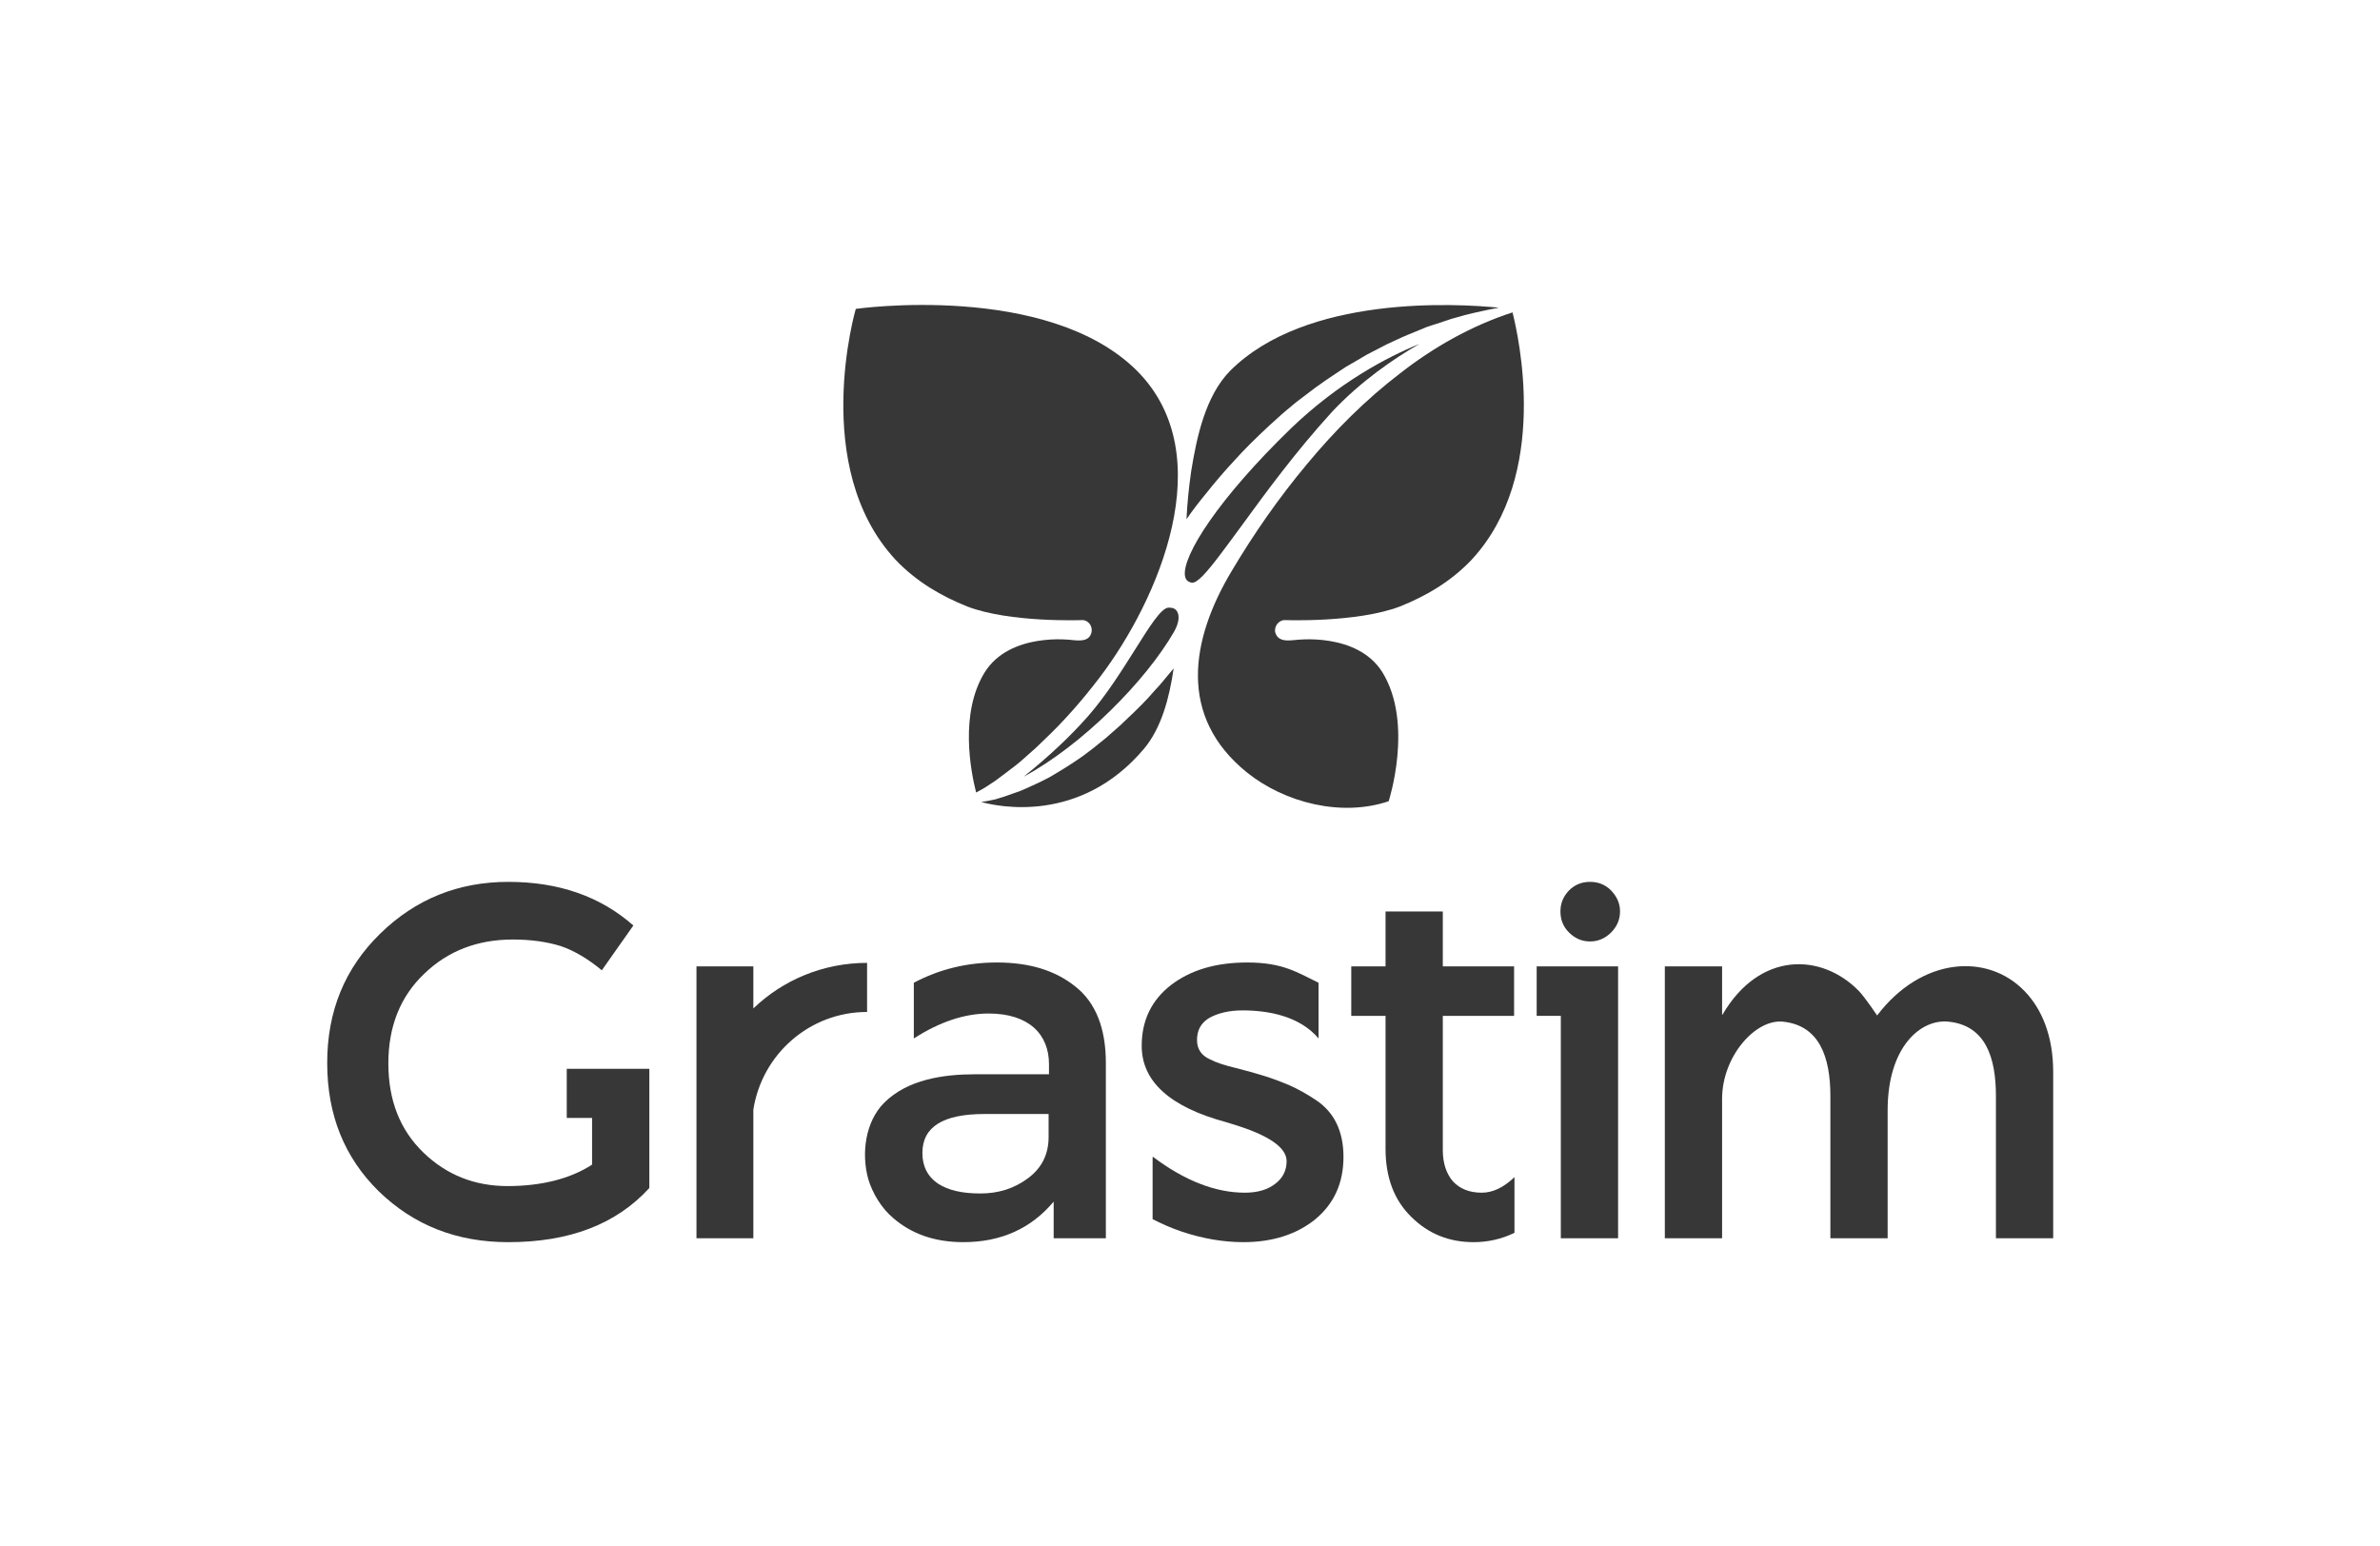
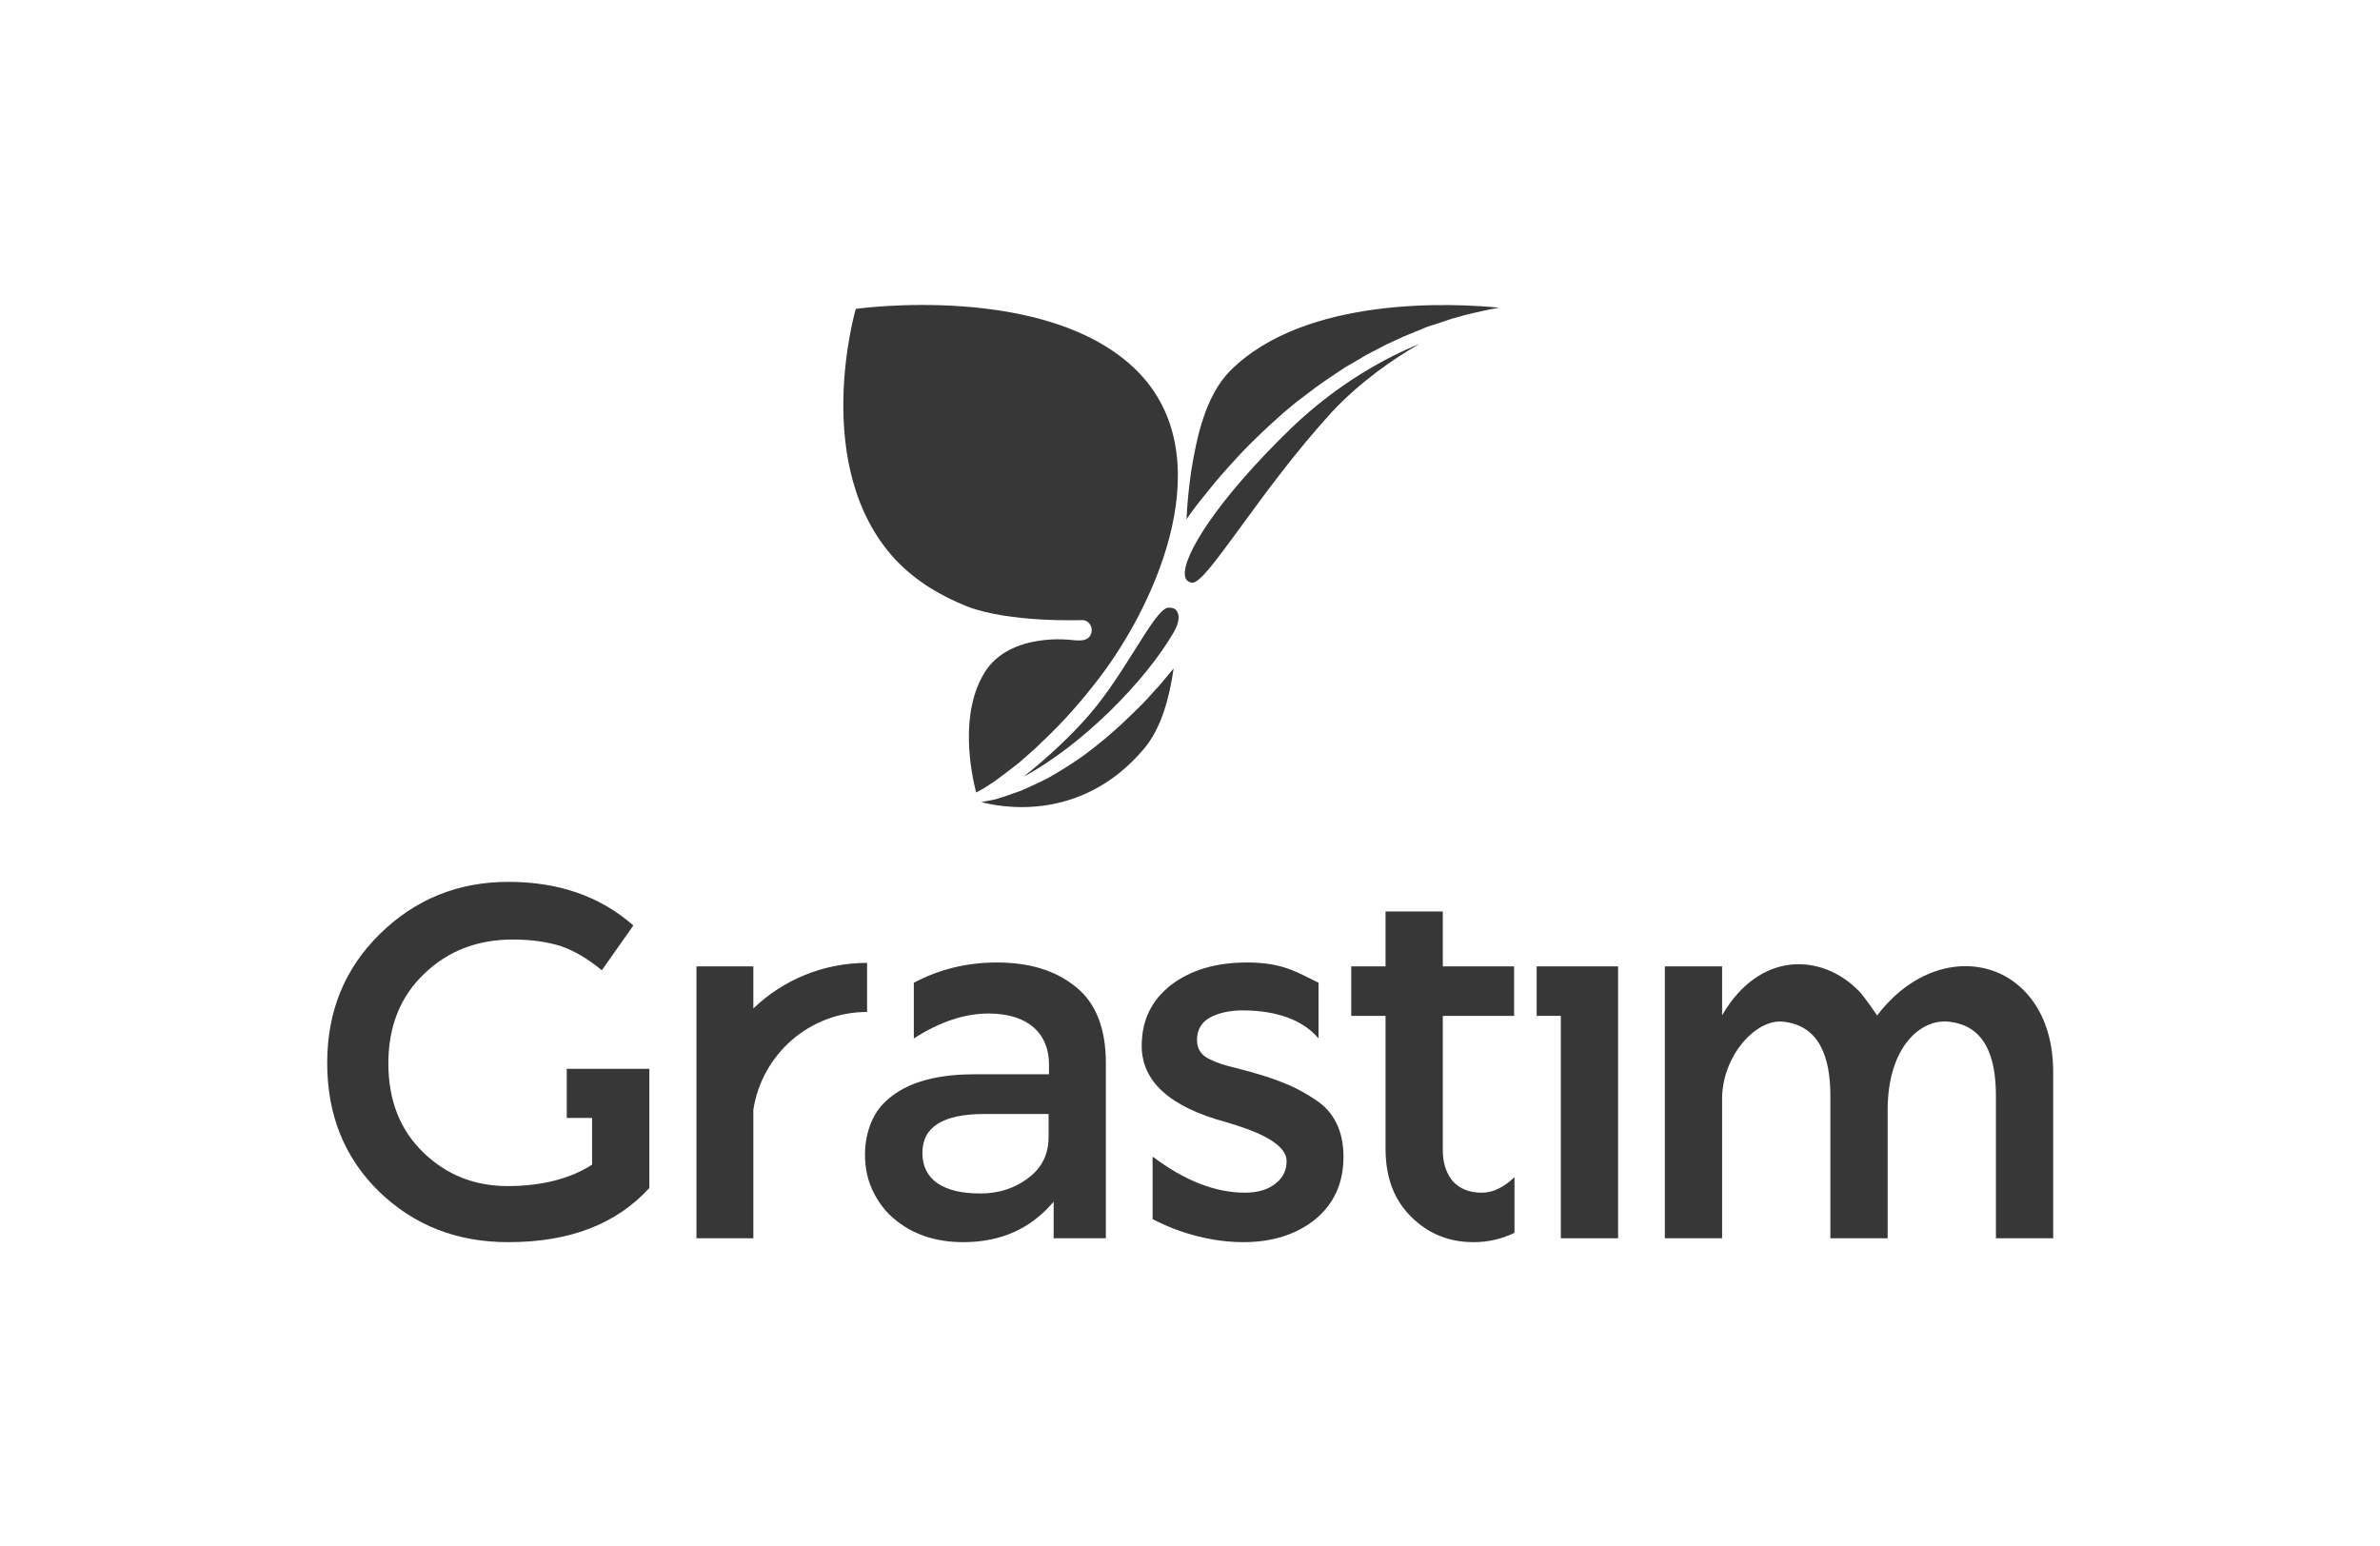
<svg xmlns="http://www.w3.org/2000/svg" version="1.1" id="Livello_1" x="0px" y="0px" viewBox="-115 99.3 611 397" style="enable-background:new -115 99.3 611 397;" xml:space="preserve">
  <style type="text/css">
	.st0{fill:#373737;}
</style>
  <path class="st0" d="M404.7,353.7c-9.5-9.8-26.4-8.7-37.8,6.3c0,0-3-4.5-4.7-6.3c-9.6-9.8-25.5-10.2-35,6.1h-0.1v-12.4h-14.7v69.8  h14.7v-27.8v-8c0-10.9,8.6-20.6,15.7-19.8c9.3,1,12.1,9.1,12.1,19.1v36.5h14.7v-32.9c0-16.1,8.4-23.5,15.7-22.7  c9.4,1,12.1,9.1,12.1,19.1v36.5h14.7v-8.8v-33.9C412.1,365.3,409.2,358.3,404.7,353.7L404.7,353.7z" />
  <path class="st0" d="M154.2,391.2c0,4.5-1.8,8-5.3,10.6s-7.5,3.9-12.2,3.9s-8.3-0.8-11-2.6c-2.6-1.8-3.9-4.4-3.9-7.8  c0-6.7,5.3-10,15.9-10h16.5V391.2z M161.1,352.6c-5.2-4.2-11.9-6.2-20.2-6.2c-7.6,0-14.7,1.7-21.3,5.2v14.3  c6.7-4.3,13.1-6.4,19.2-6.4c10.4,0,15.5,5.4,15.5,13v2.6h-19c-8,0-17.3,1.3-23.3,7.3c-4.9,4.9-5.9,13.1-4.1,19.6  c1.1,3.7,3.5,7.6,6.4,10c4.7,4.1,10.7,6.2,18,6.2c9.7,0,17.4-3.5,23.2-10.4v9.4h13.4v-45C168.9,363.3,166.3,356.7,161.1,352.6  L161.1,352.6z" />
-   <path class="st0" d="M293.2,341c2.1,0,3.9-0.8,5.4-2.3s2.3-3.3,2.3-5.4s-0.8-3.8-2.3-5.4c-1.5-1.5-3.3-2.2-5.4-2.2s-3.9,0.7-5.4,2.2  c-1.5,1.6-2.2,3.3-2.2,5.4c0,2.1,0.7,3.9,2.2,5.4S291.1,341,293.2,341z" />
  <path class="st0" d="M107.6,346.5c-11.3,0-21.6,4.4-29.2,11.7v-10.8H63.8v69.8h14.6v-33c2.2-14.2,14.4-25.1,29.2-25.1V346.5z" />
  <path class="st0" d="M279.5,347.4v12.7h6.2v57.1h14.7v-69.8L279.5,347.4z" />
  <path class="st0" d="M258,402.6c-1.7-2-2.6-4.7-2.6-8v-34.5h18.3v-12.7h-18.3v-14.1h-14.7v14.1h-8.8v12.7h8.8v34.1  c0,7.4,2.2,13.2,6.6,17.5c4.4,4.4,9.8,6.5,16,6.5c3.7,0,7.2-0.8,10.5-2.4v-14.3c-2.7,2.6-5.5,4-8.4,4  C262.2,405.5,259.8,404.5,258,402.6L258,402.6z" />
  <path class="st0" d="M222.8,381.7c-2.4-1.6-4.6-2.8-6.6-3.7c-2.1-0.9-4.2-1.7-6.4-2.4c-2.2-0.7-4.7-1.4-7.5-2.1  c-2.9-0.7-5.1-1.4-6.6-2.2c-2.3-1-3.4-2.7-3.4-5c0-2.5,1-4.4,3.2-5.7c2.2-1.2,5-1.9,8.5-1.9c6.5,0,14.6,1.4,19.5,7.2v-14.3  c-5.4-2.6-9.1-5.2-18.3-5.2c-8,0-14.5,1.9-19.6,5.8c-5,3.9-7.5,9.1-7.5,15.6c0,9.1,7.2,15.7,21.7,19.6c0.4,0.1,0.9,0.3,1.6,0.5  c9.3,2.8,13.9,6,13.9,9.5c0,2.3-0.9,4.3-2.9,5.8c-1.9,1.5-4.5,2.3-7.8,2.3c-7.6,0-15.5-3.1-23.6-9.2l-0.1,0.1v15.9  c2.4,1.2,4.8,2.3,7.5,3.2c5.4,1.8,10.7,2.7,15.8,2.7c7.5,0,13.7-2,18.5-5.9c4.8-4,7.2-9.3,7.2-16  C229.9,389.7,227.5,384.8,222.8,381.7L222.8,381.7z" />
  <path class="st0" d="M37,386.3h-6.5v-12.6h21.2v0.1v30.5c-8.5,9.3-20.5,13.9-36.2,13.9c-13.2,0-24.2-4.3-33.2-13  c-8.9-8.7-13.3-19.7-13.3-33c0-13.3,4.5-24.3,13.6-33.2s20.1-13.3,32.9-13.3c12.9,0,23.6,3.7,32.1,11.2l-8.1,11.5  c-3.5-2.9-7-5-10.5-6.2c-3.5-1.1-7.7-1.7-12.3-1.7c-9.1,0-16.7,2.9-22.8,8.8c-6.1,5.8-9.2,13.5-9.2,23s3,17.1,9,22.9  c5.9,5.7,13.1,8.6,21.6,8.6s16-1.8,21.7-5.5V386.3z" />
  <path class="st0" d="M202.1,217.3c2.6-2.9,5.5-5.7,8.6-8.6c1.5-1.3,3-2.8,4.6-4.1l2.4-2l2.5-1.9c3.3-2.6,6.8-4.9,10.3-7.2  c1.7-1,3.5-2,5.3-3.1c1.7-0.9,3.5-1.8,5.2-2.7c1.8-0.8,3.6-1.7,5.3-2.4c1.7-0.7,3.4-1.4,5.1-2.1c1.7-0.5,3.3-1.1,4.9-1.6  c1.6-0.6,3.2-0.9,4.7-1.4c1.5-0.4,3-0.7,4.3-1c1.4-0.3,2.7-0.6,4-0.8c0.2-0.1,0.4-0.1,0.6-0.1c-11.1-1.1-49.6-3.3-69.1,16.2  c-6.4,6.5-8.6,17.2-10,25.8c-0.6,4.1-1,8.2-1.2,12.3c1.5-2.2,3.2-4.4,5.1-6.7C196.9,223.1,199.4,220.2,202.1,217.3L202.1,217.3z" />
-   <path class="st0" d="M273.3,179.5c-10.5,3.4-20.2,8.9-28.8,15.6c-8.9,6.8-16.9,14.8-24,23.4c-7.2,8.6-13.6,17.8-19.3,27.4  c-10.6,17.7-13.8,37.4,3.9,51.7c9.7,7.8,24.3,11.5,36.4,7.4c0,0,6.5-19.9-1.6-33.1c-6.5-10.4-22.3-8.3-22.3-8.3  c-1.9,0.2-4.5,0.5-5.2-1.9c-0.4-1.6,0.9-3.3,2.6-3.2c0,0,18.4,0.7,29.4-3.5c6.5-2.6,13-6.3,18.4-12  C283,221.2,274.8,185.5,273.3,179.5L273.3,179.5z" />
  <path class="st0" d="M176.9,194.5c-23-22.9-72.2-15.9-72.2-15.9s-11.9,40.6,10.2,64.4c5.4,5.7,11.9,9.4,18.4,12  c10.9,4.2,29.3,3.5,29.4,3.5c1.7-0.1,2.9,1.6,2.5,3.2c-0.6,2.4-3.2,2.1-5.1,1.9c0,0-15.8-2.1-22.3,8.3c-6.5,10.5-3.6,25.4-2.2,30.9  l0.1-0.1c1.6-0.8,3.1-1.8,4.6-2.8c1.5-1.1,3-2.2,4.4-3.3c1.5-1.1,2.9-2.3,4.2-3.5c1.4-1.2,2.7-2.4,4-3.7c5.3-5,10.1-10.5,14.5-16.3  C182.4,253.3,198.5,216.2,176.9,194.5z" />
  <path class="st0" d="M181.5,276.5c-1.1,1.3-2.2,2.5-3.4,3.7c-1.2,1.2-2.4,2.4-3.6,3.5c-1.2,1.2-2.4,2.3-3.7,3.4  c-1.2,1.1-2.5,2.2-3.8,3.2c-1.3,1.1-2.7,2.1-4,3.1c-1.4,1-2.8,1.9-4.2,2.8c-1.4,0.9-2.8,1.7-4.3,2.6c-1.5,0.8-2.9,1.5-4.5,2.2  c-1.5,0.7-3,1.4-4.6,1.9c-1.6,0.6-3.1,1.1-4.8,1.6c-1.2,0.3-2.5,0.5-3.7,0.7c4,1.1,25.4,5.9,41.9-13.8c4.3-5.2,6.4-12.8,7.5-20.5  c-0.5,0.6-1,1.2-1.5,1.8C183.7,274,182.7,275.3,181.5,276.5z" />
  <path class="st0" d="M191.1,248.9c-0.3,0-0.6-0.1-1-0.3c-0.5-0.3-0.8-0.8-0.9-1.5c-0.7-5.1,8.5-19.7,27.3-37.9  c12.1-11.6,24.5-18.2,32.9-21.6c-6.5,3.7-15.1,9.6-22.5,17.5c-9.3,10.2-16.9,20.6-23.1,29.1c-4.2,5.7-7.5,10.3-10,12.9  C192.5,248.4,191.7,248.9,191.1,248.9L191.1,248.9z" />
  <path class="st0" d="M147.8,298.7c6.6-5.3,12-10.4,16.5-15.5c4.9-5.6,8.9-12.1,12.2-17.3c3.4-5.4,6.6-10.6,8.5-10.6h0.2  c0.9,0,1.6,0.3,2,1c0.7,1.2,0.4,3.1-0.8,5.2C179.2,274,163,290.5,147.8,298.7L147.8,298.7z" />
</svg>